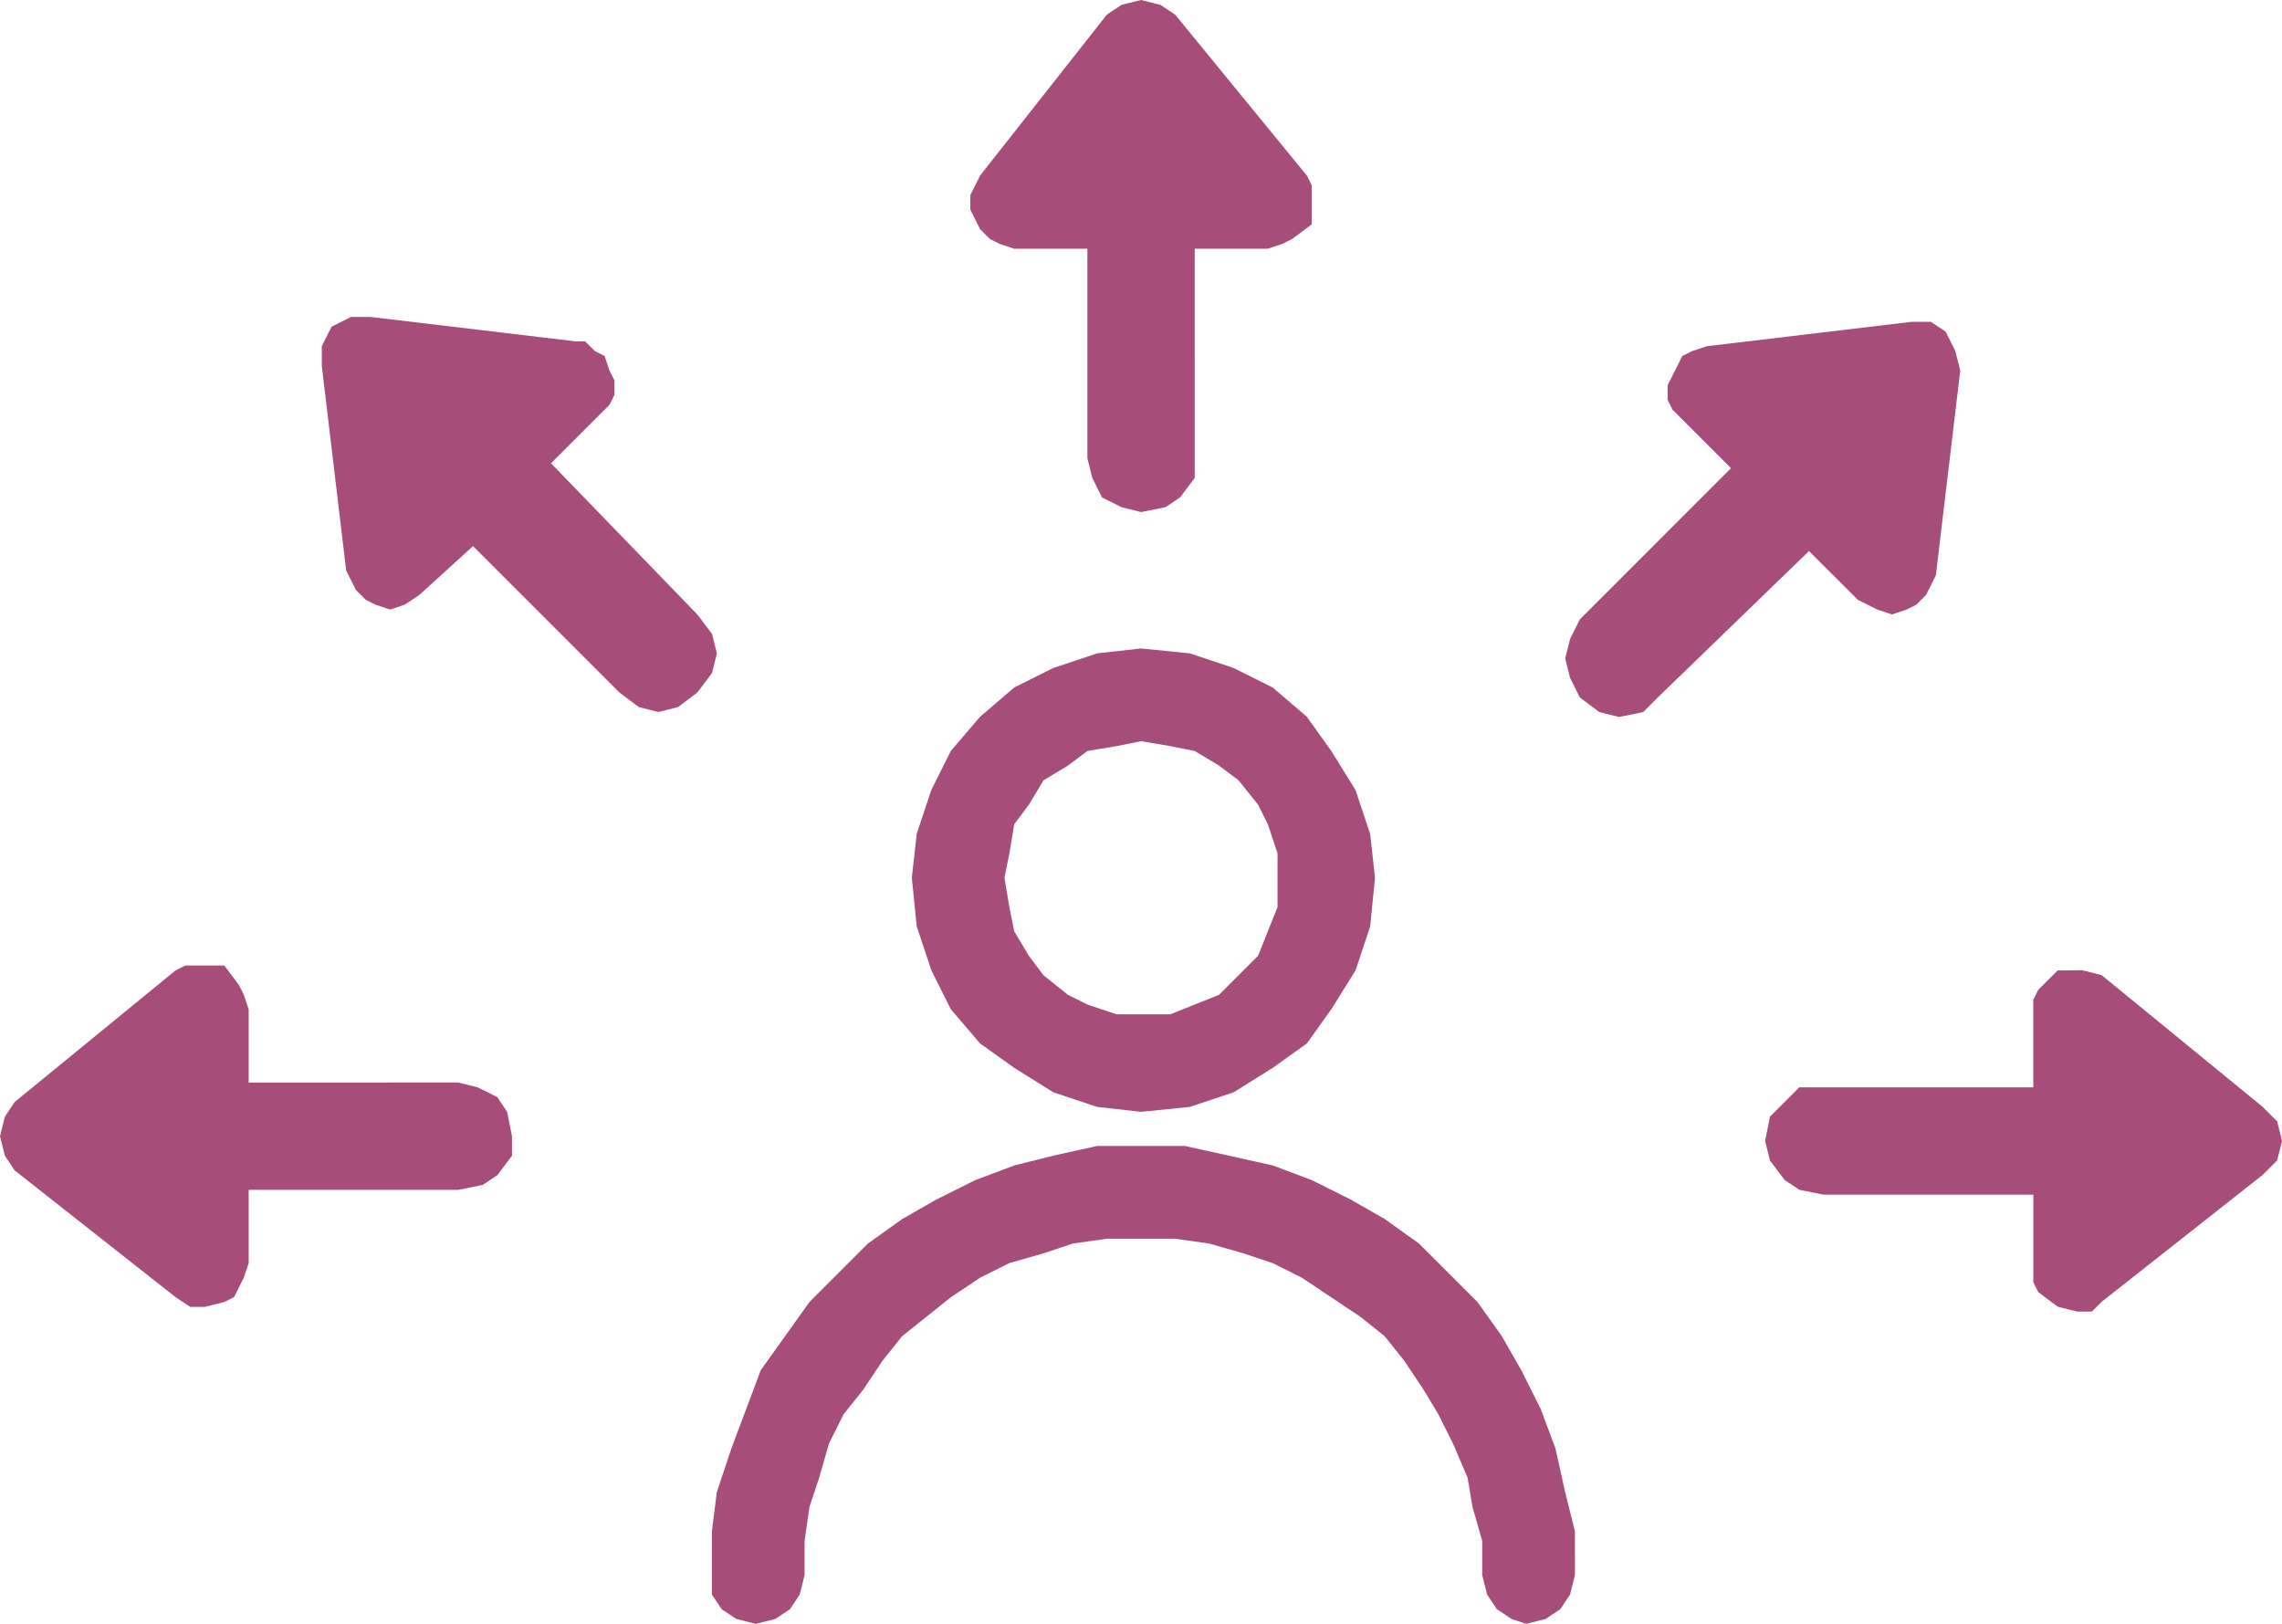
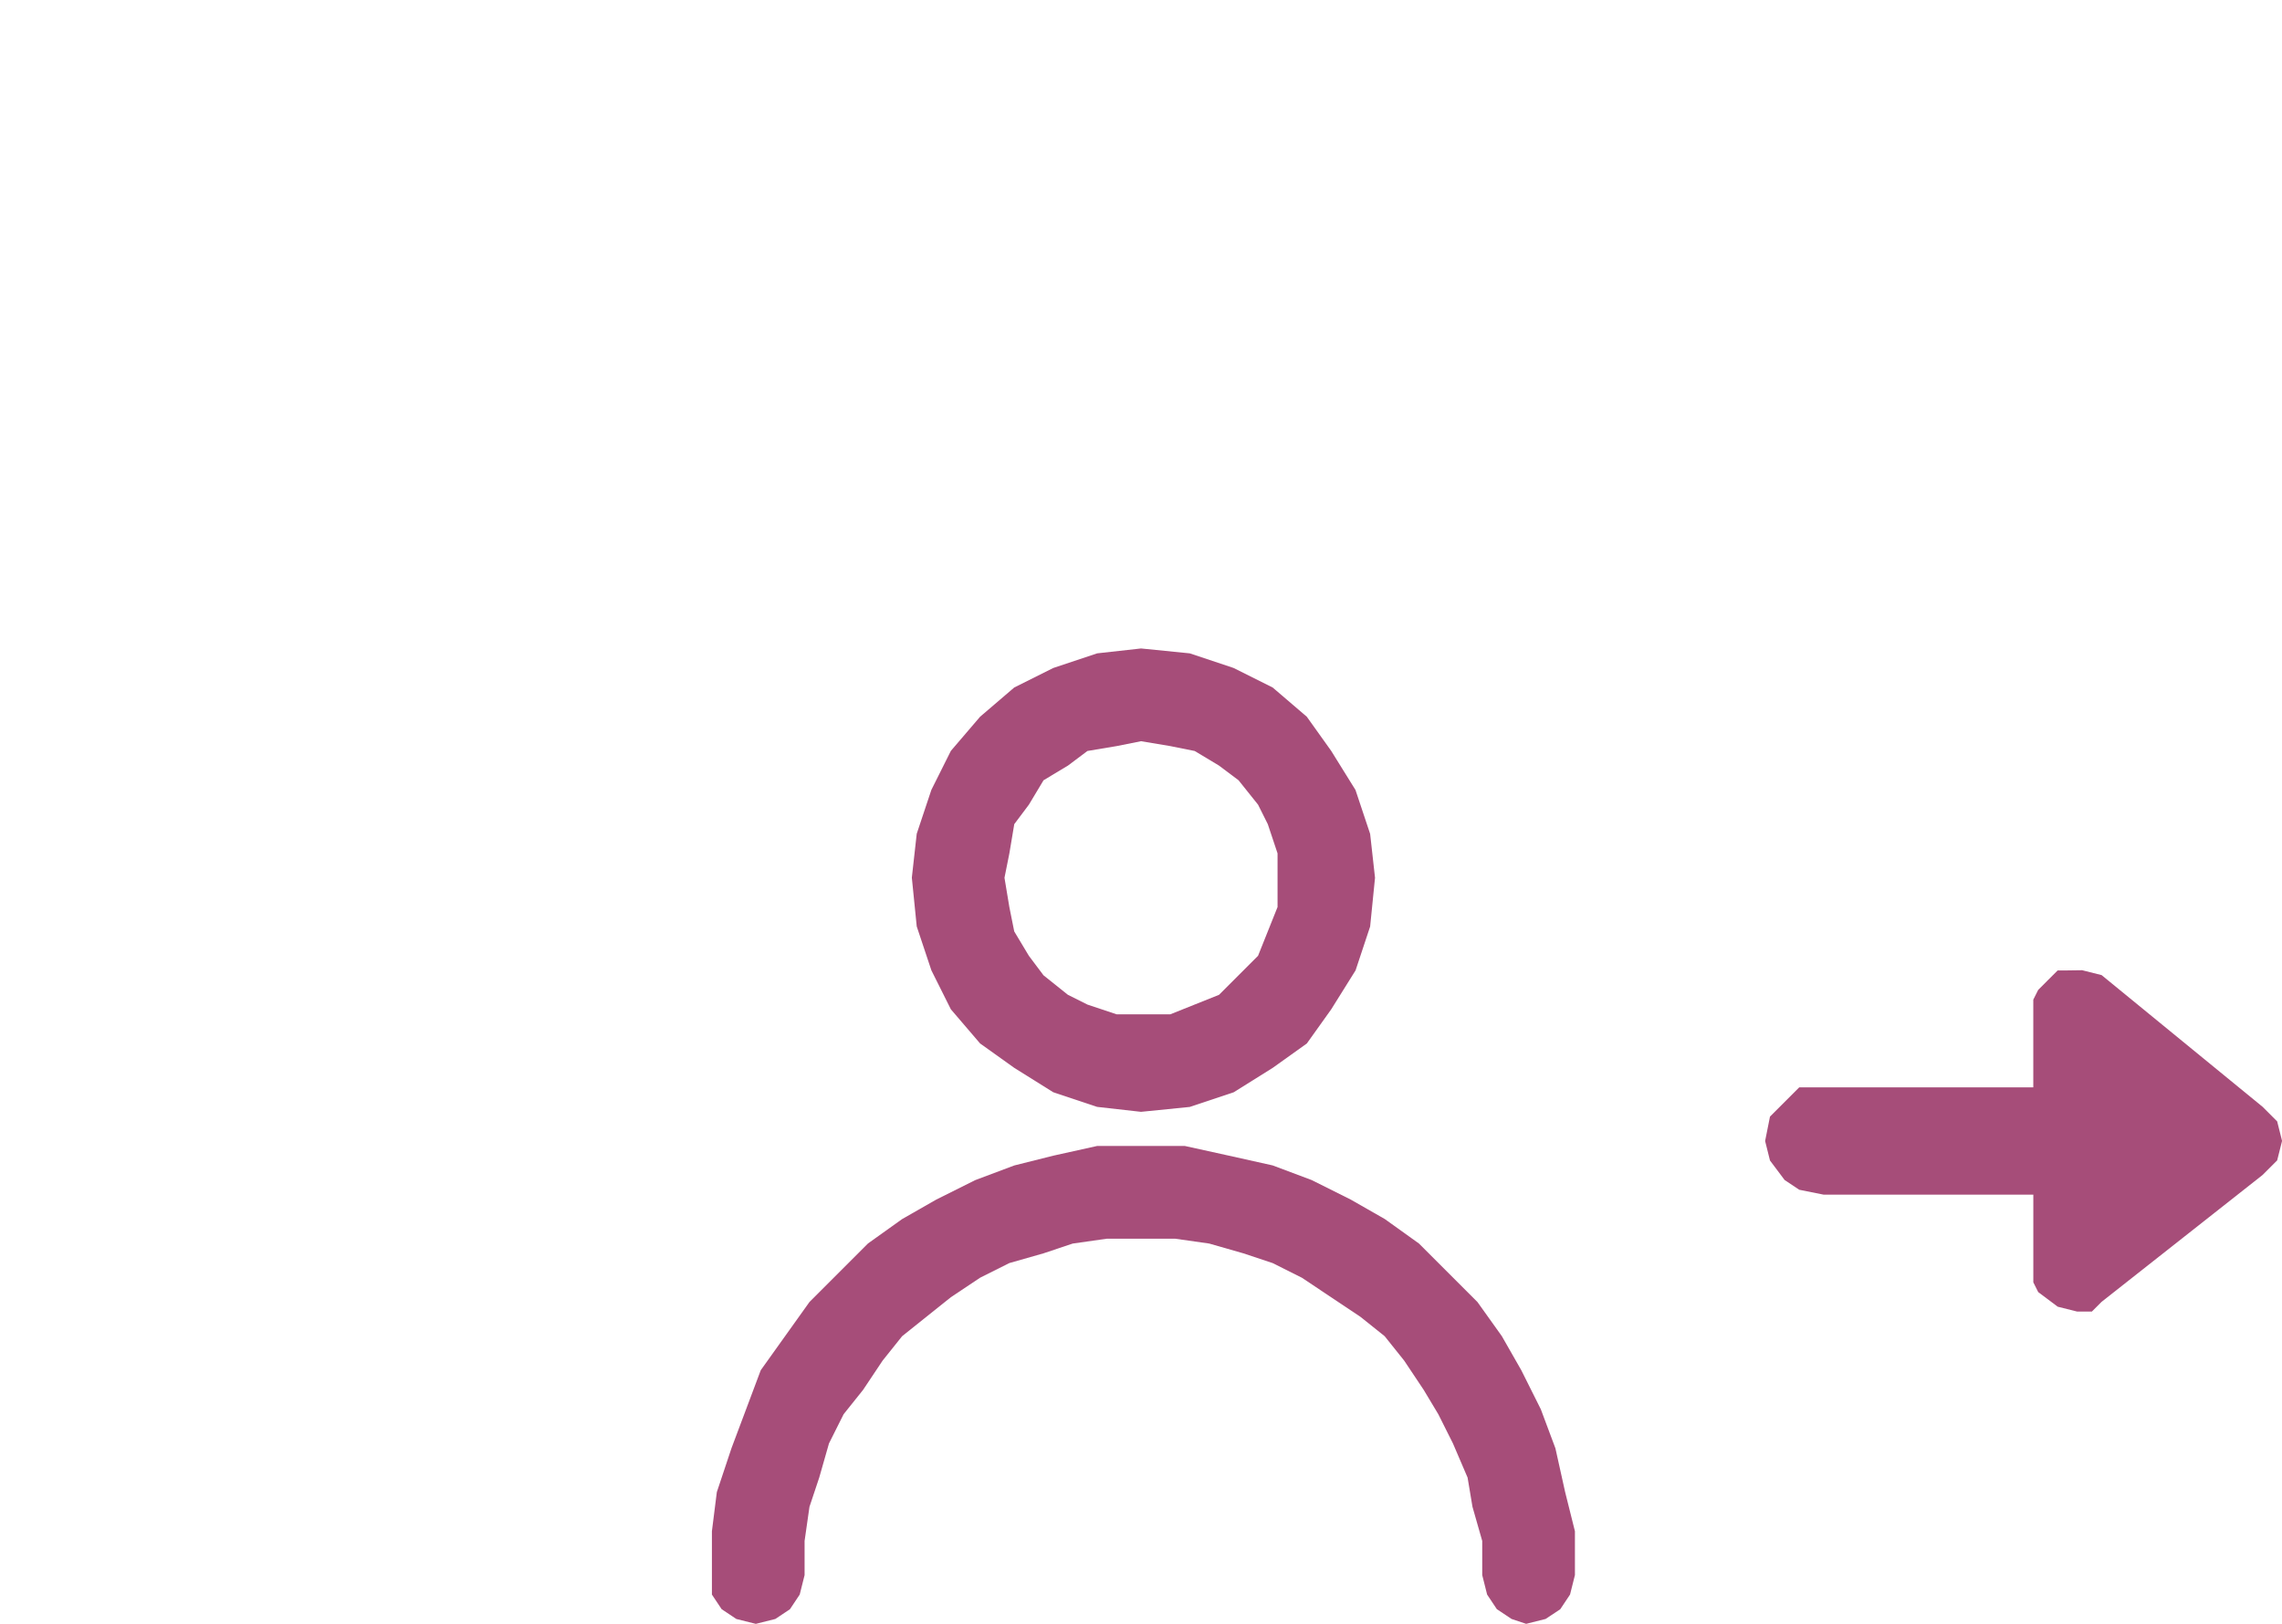
<svg xmlns="http://www.w3.org/2000/svg" id="Grupo_31" data-name="Grupo 31" width="85.893" height="61.116" viewBox="0 0 85.893 61.116">
-   <path id="Trazado_146" data-name="Trazado 146" d="M56.174,0l-.734.184-.551.367L50.117,6.607l-.367.734v.551l.184.367.184.367.367.367.367.184.551.184h2.753v7.892l.184.734.367.734.734.367.734.184.918-.184.551-.367.551-.734V9.36h2.753l.551-.184.367-.184.734-.551V6.974l-.184-.367L57.458.551,56.908.184Z" transform="translate(-13.227)" fill="#a64d79" />
-   <path id="Trazado_147" data-name="Trazado 147" d="M30.632,27.445l-5.506-5.689,1.835-1.835.367-.367.184-.367v-.551l-.184-.367-.184-.551-.367-.184-.367-.367h-.367l-7.708-.918H17.6l-.734.367-.367.734v.734l.918,7.708.184.367.184.367.367.367.367.184.551.184.551-.184.551-.367,2.019-1.835L27.7,30.382l.734.551.734.184.734-.184.734-.551.551-.734.184-.734-.184-.734Z" transform="translate(-4.387 -4.32)" fill="#a64d79" />
-   <path id="Trazado_148" data-name="Trazado 148" d="M7.891,49.5H6.975l-.368.184L.55,54.639l-.366.551L0,55.924l.184.734.366.551L6.607,61.98l.551.367h.551l.734-.184.366-.184.184-.367.184-.367L9.36,60.7V57.942h7.891l.918-.184.551-.367.551-.734v-.734l-.184-.918-.368-.551-.734-.367-.734-.184H9.36V51.152L9.177,50.6l-.184-.367-.55-.734Z" transform="translate(0 -13.161)" fill="#a64d79" />
  <path id="Trazado_149" data-name="Trazado 149" d="M101.879,49.75h-.367l-.367.366-.367.368-.184.366v3.3H91.785l-.551.551-.551.551-.183.918.183.734.551.734.551.367.918.184h7.892v3.3l.184.367.734.55.734.184h.551l.367-.367,6.057-4.773.551-.55.184-.734-.184-.734-.551-.551-6.057-4.955-.734-.184Z" transform="translate(-24.062 -13.227)" fill="#a64d79" />
-   <path id="Trazado_150" data-name="Trazado 150" d="M91.262,26.961h0l.734.367.551.184.551-.184.367-.184.367-.367.184-.367.184-.367.918-7.708-.184-.734-.367-.734-.551-.367h-.734l-7.708.918-.551.184-.367.184-.184.367-.184.367-.184.367v.551l.184.367.367.367,1.835,1.835L80.8,27.7l-.367.734-.184.734.184.734.367.734.734.551.734.184.918-.184L83.37,31l.367-.367,5.689-5.506Z" transform="translate(-21.336 -4.387)" fill="#a64d79" />
  <path id="Trazado_151" data-name="Trazado 151" d="M55.376,50.685h0l1.835-.184,1.652-.551,1.468-.918,1.285-.918.918-1.285.918-1.468L64,43.711l.184-1.835L64,40.224l-.551-1.652L62.534,37.1l-.918-1.285-1.285-1.1-1.468-.734-1.652-.551-1.835-.184-1.652.184-1.652.551-1.468.734-1.285,1.1-1.1,1.285-.734,1.468-.551,1.652-.184,1.652.184,1.835.551,1.652.734,1.468,1.1,1.285,1.285.918,1.468.918,1.652.551Zm-5.139-8.809h0l.184-.918.184-1.1.551-.734.551-.918.918-.551.734-.551,1.1-.184.918-.184,1.1.184.918.184.918.551.734.551.734.918.367.734.367,1.1v2.019l-.367.918-.367.918-.734.734-.734.734-.918.367-.918.367H54.458l-1.1-.367-.734-.367-.918-.734-.551-.734-.551-.918-.184-.918Z" transform="translate(-12.429 -8.84)" fill="#a64d79" />
  <path id="Trazado_152" data-name="Trazado 152" d="M52.651,58.75H51l-1.652.366-1.468.368-1.468.551-1.468.733-1.285.734-1.285.918-1.1,1.1-1.1,1.1-.918,1.285-.918,1.285-.551,1.468-.551,1.468-.551,1.652L36.5,73.249v2.385l.367.551.551.367.734.184.734-.184.551-.367.367-.551.184-.733V73.616l.184-1.285.367-1.1.367-1.285.551-1.1.734-.918.734-1.1.734-.918.918-.734.918-.734,1.1-.734,1.1-.551,1.285-.366,1.1-.368,1.285-.183h2.569l1.285.183,1.285.368,1.1.366,1.1.551,1.1.734,1.1.734.918.734.734.918.734,1.1.551.918.551,1.1.551,1.285.184,1.1.367,1.285V74.9l.184.733.367.551.551.367.551.184.734-.184.551-.367.367-.551.184-.733V73.249l-.367-1.468-.367-1.652L67.7,68.661l-.734-1.468-.734-1.285-.918-1.285-1.1-1.1-1.1-1.1L61.827,61.5l-1.285-.734-1.468-.733-1.468-.551-1.652-.368L54.3,58.75Z" transform="translate(-9.704 -15.62)" fill="#a64d79" />
</svg>